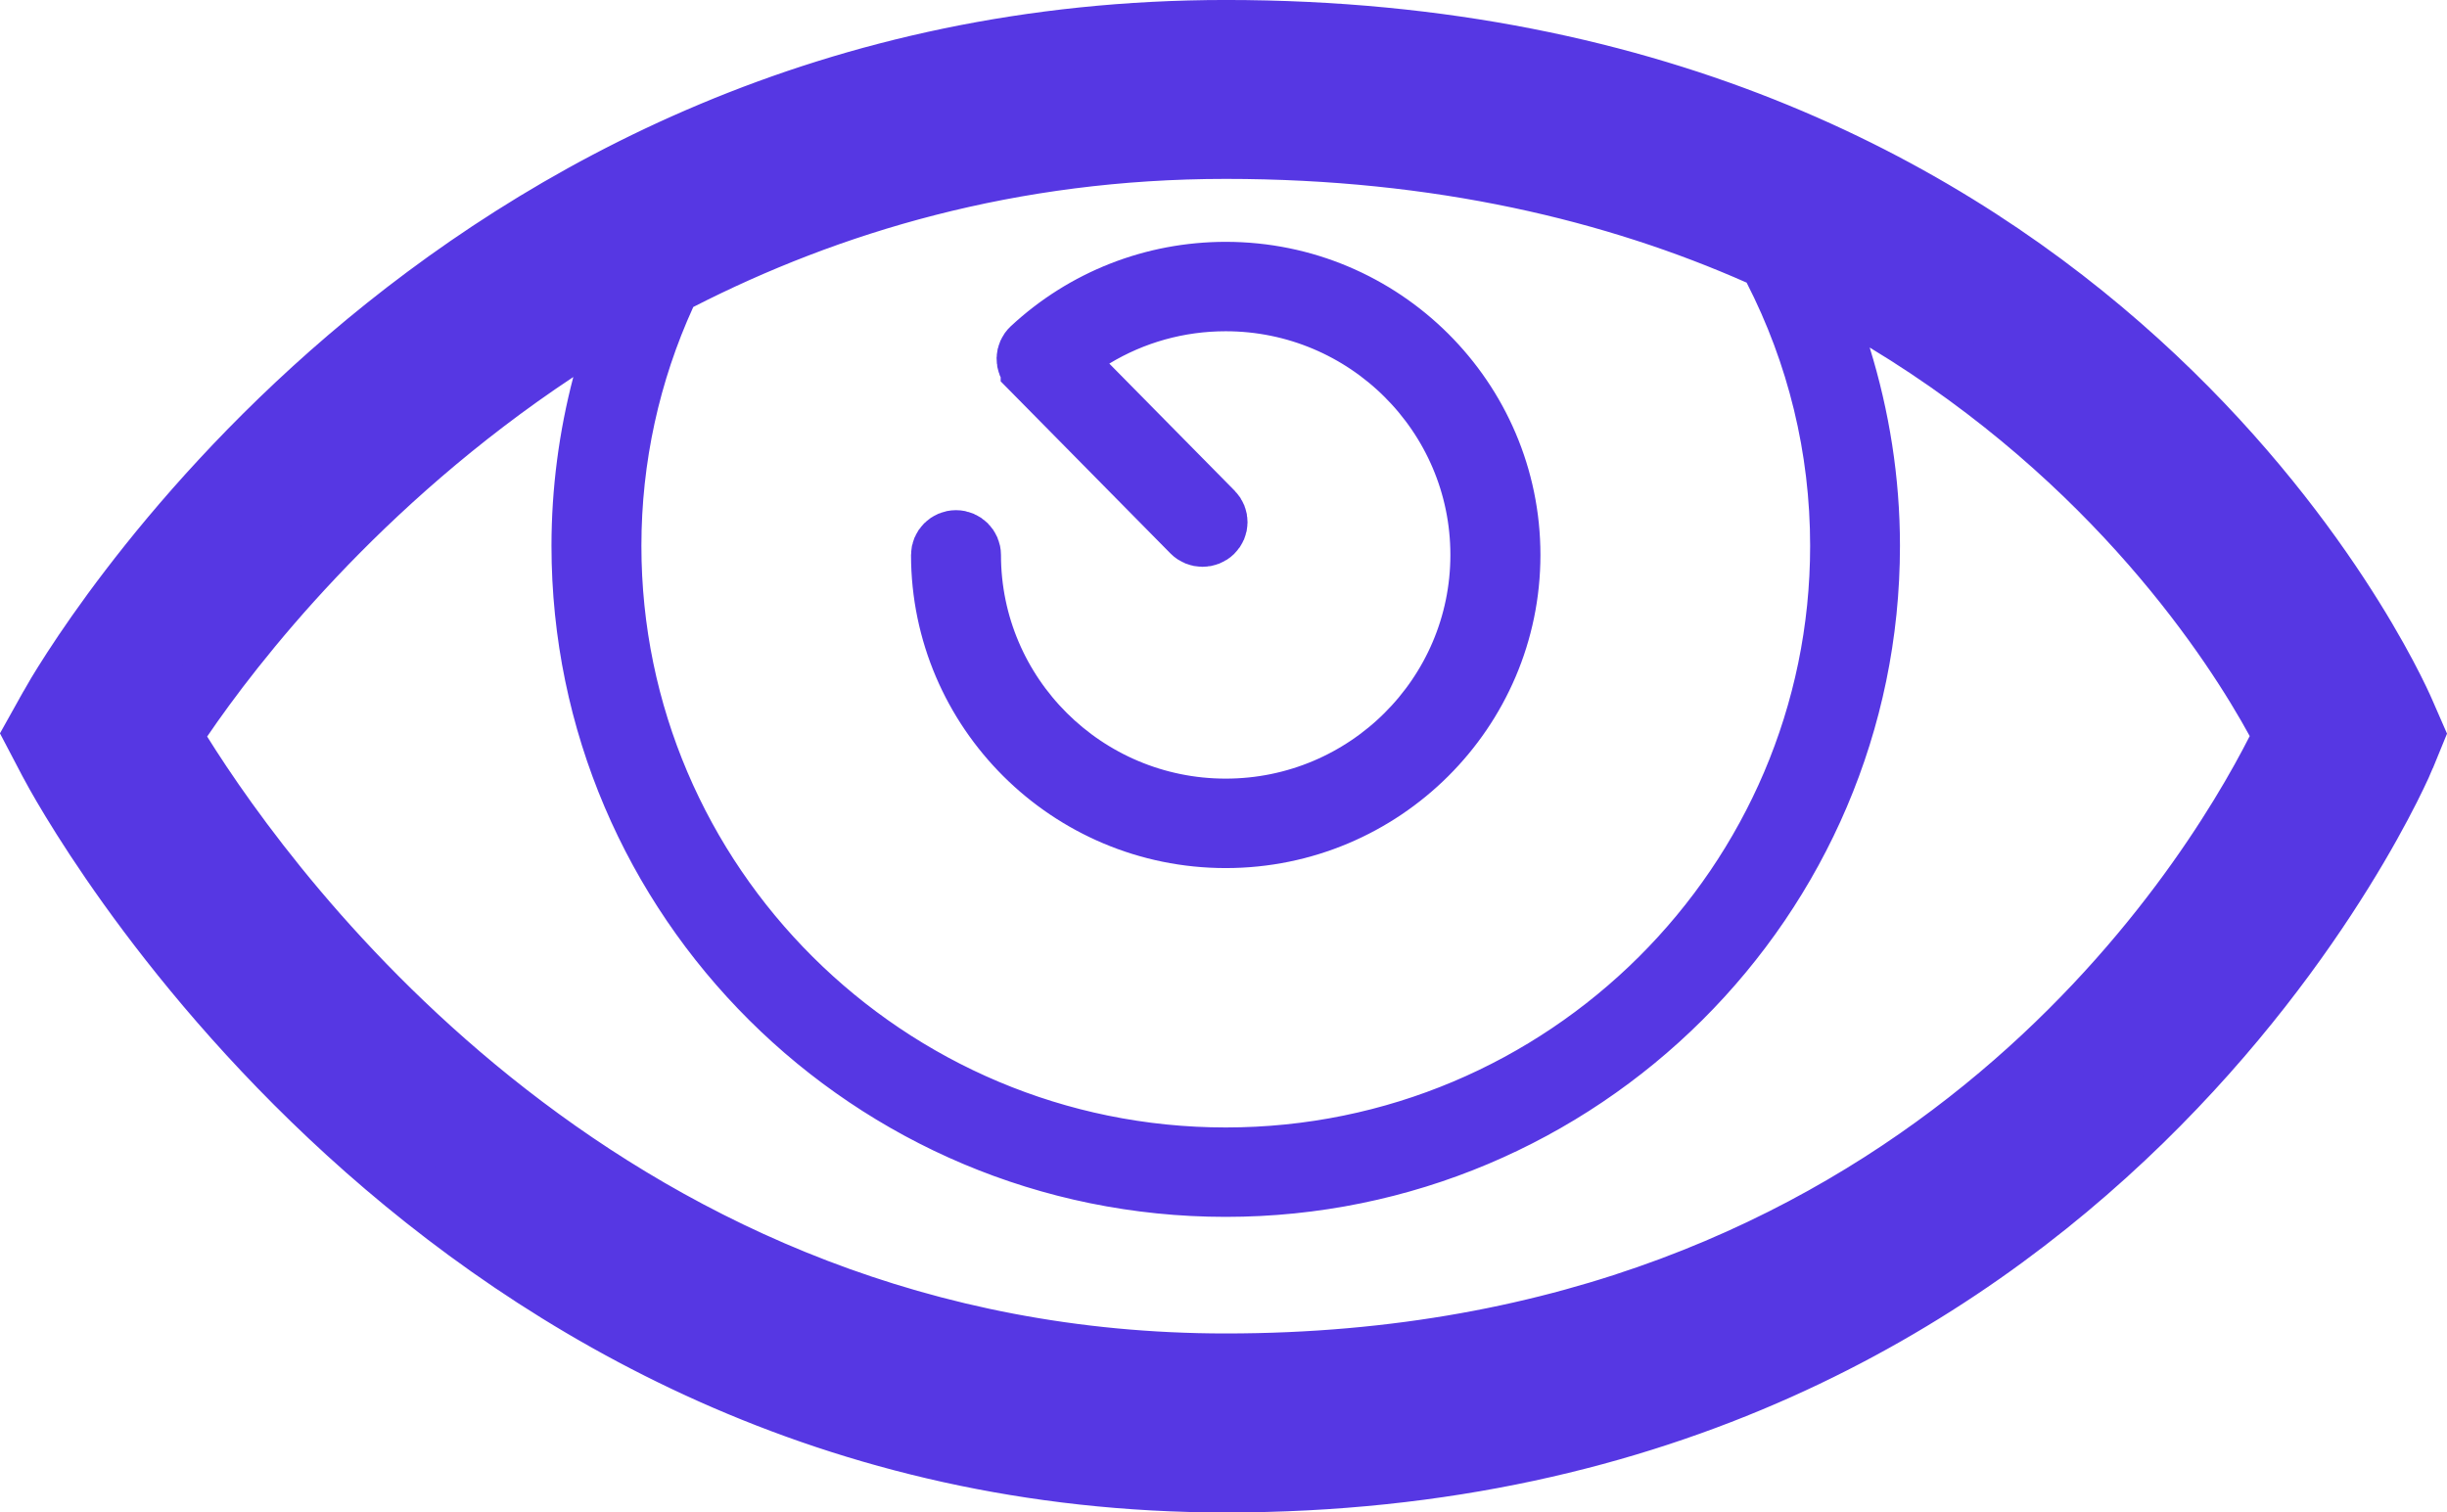
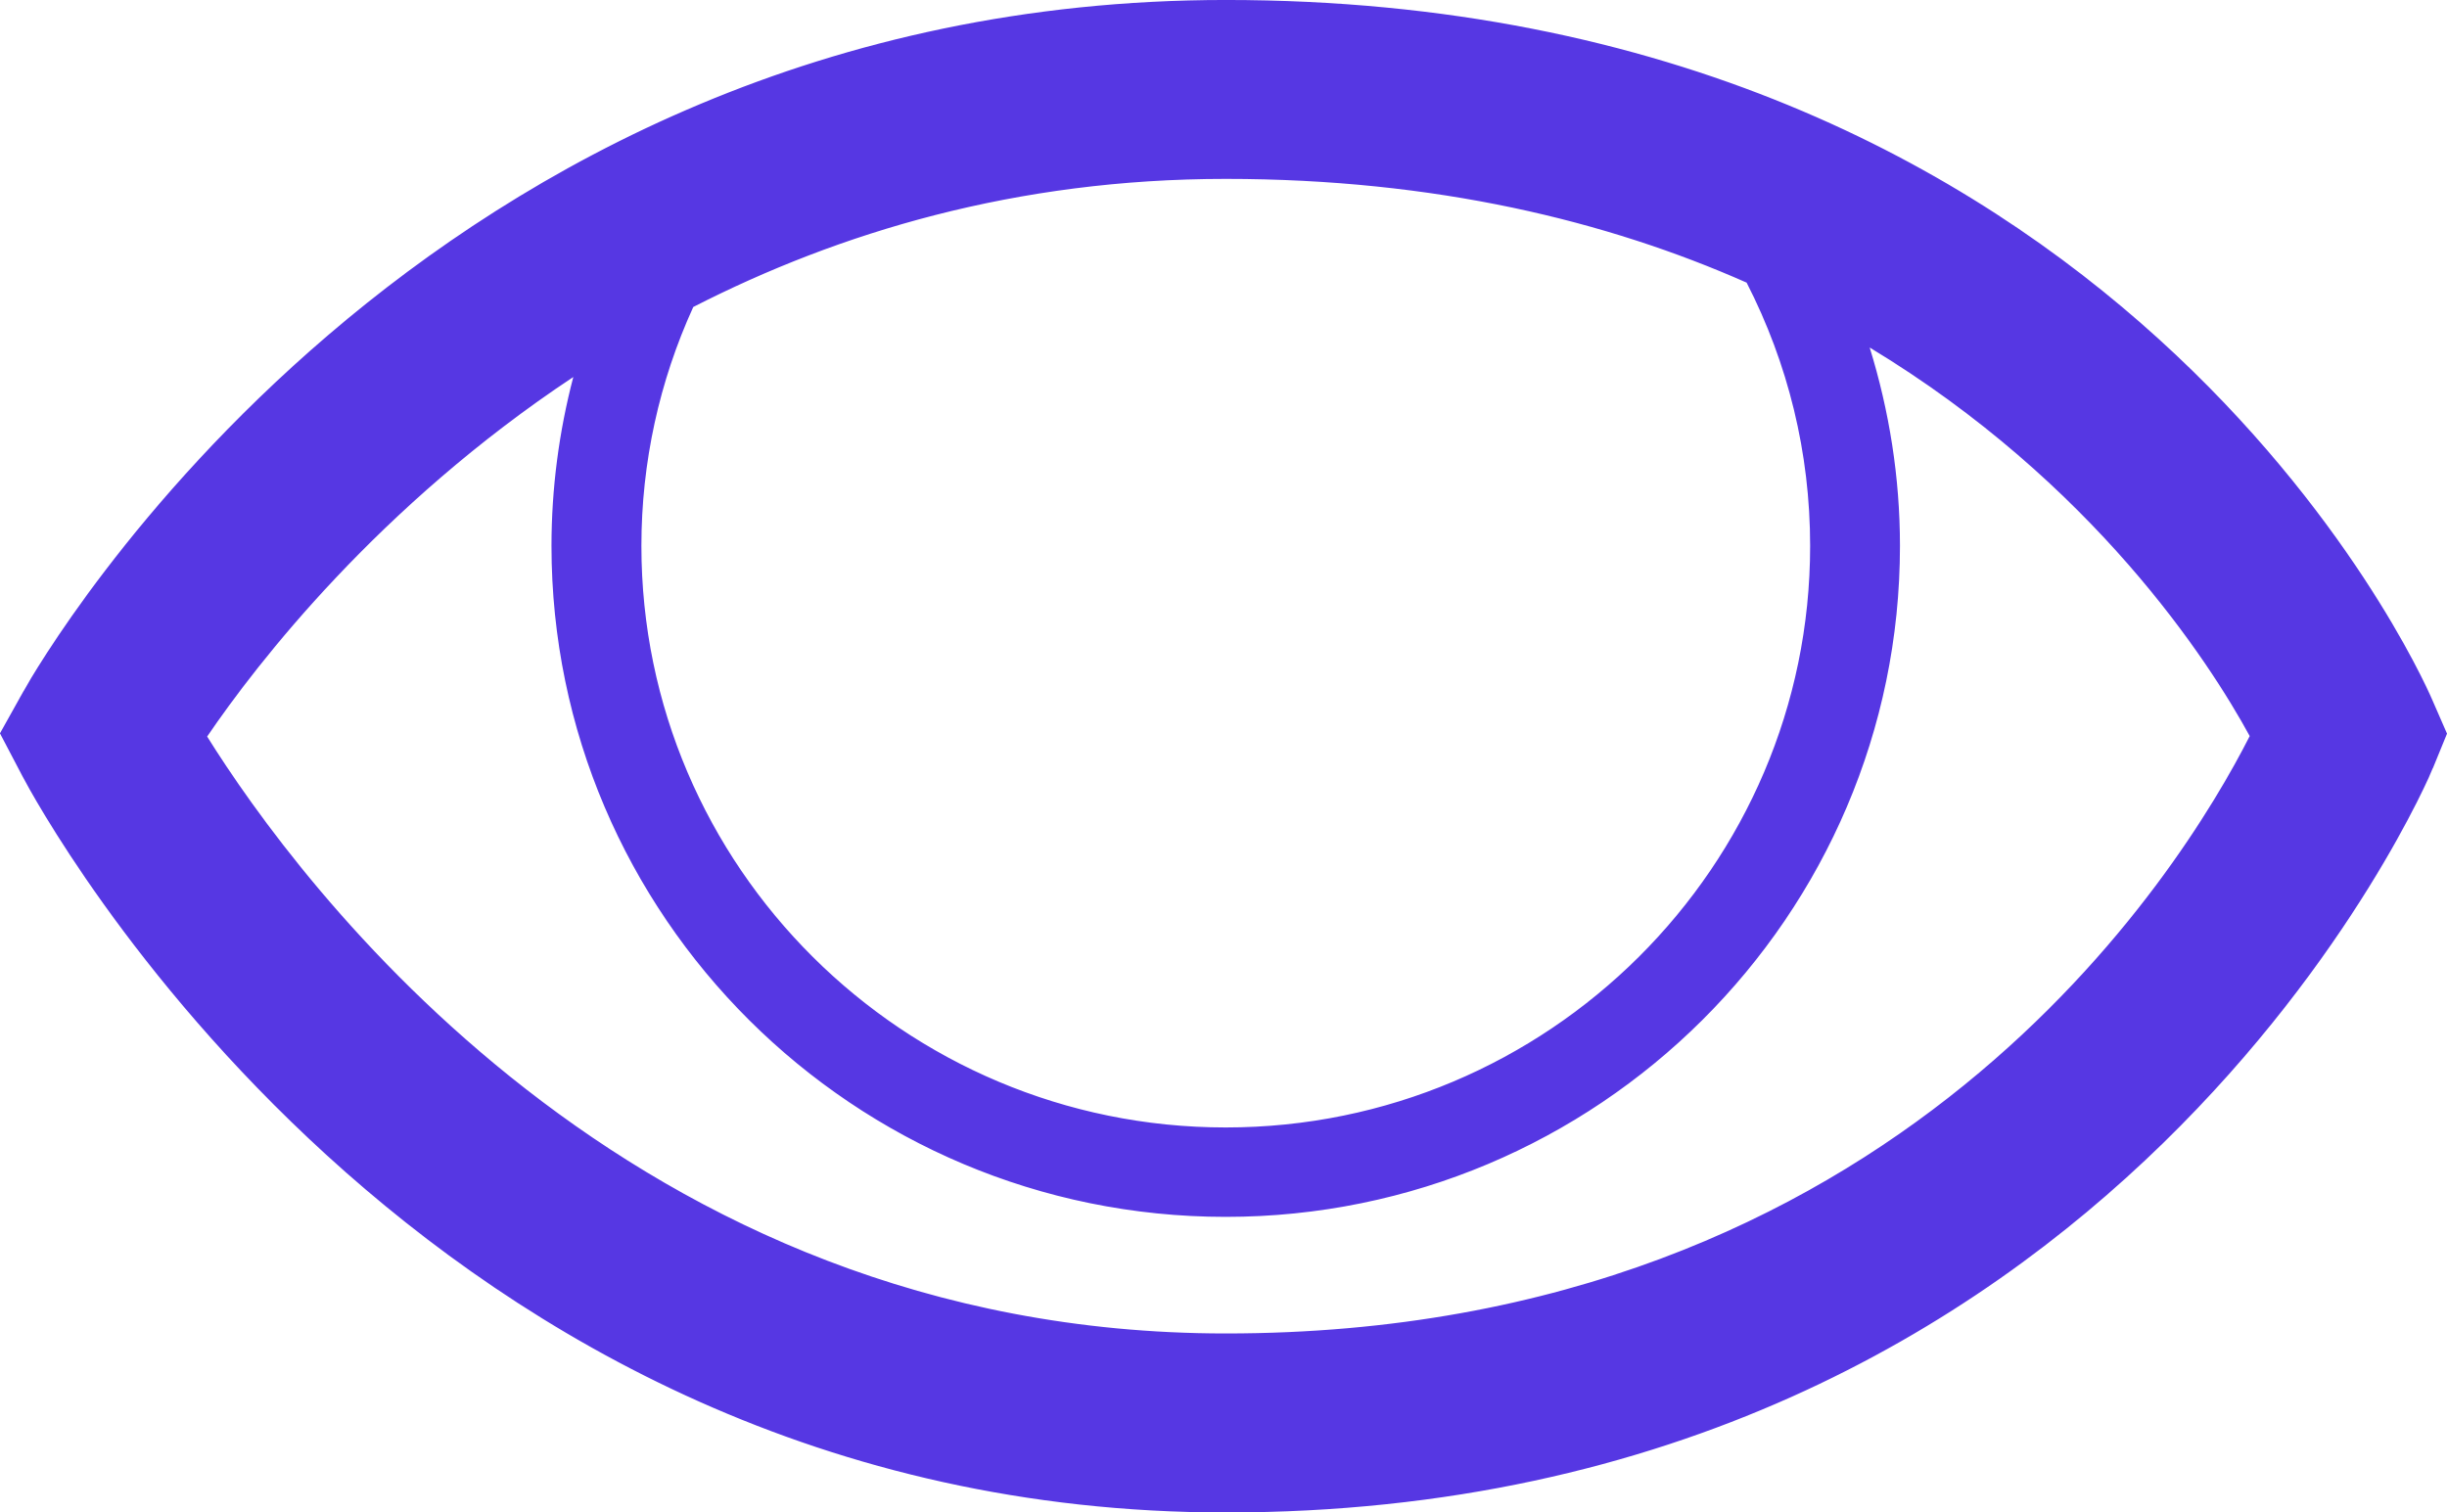
<svg xmlns="http://www.w3.org/2000/svg" width="55" height="34" viewBox="0 0 55 34" fill="none">
  <path d="M4.087 16.17L3.834 16.541L4.072 16.922C6.138 20.228 13.739 30.665 27.551 30.665C43.041 30.665 49.6 19.968 51.18 16.858L51.344 16.535L51.17 16.217C50.218 14.471 47.543 10.343 42.38 7.223L40.833 6.288L41.366 8.015C41.788 9.38 42.016 10.806 42.016 12.272C42.016 20.206 35.529 26.667 27.55 26.667C19.57 26.667 13.084 20.206 13.084 12.272C13.084 11.035 13.246 9.82 13.552 8.649L14.007 6.906L12.506 7.901C8.038 10.864 5.243 14.471 4.087 16.17ZM39.871 6.04L39.76 5.823L39.537 5.724C36.316 4.299 32.359 3.334 27.552 3.333H27.551C22.713 3.333 18.63 4.569 15.269 6.288L15.056 6.397L14.956 6.615C14.153 8.376 13.728 10.293 13.728 12.272C13.728 19.863 19.934 26.034 27.551 26.034C35.172 26.034 41.374 19.862 41.374 12.272C41.374 10.068 40.852 7.955 39.871 6.04ZM54.03 15.99L54.031 15.992L54.253 16.501L54.044 17.012C54.044 17.012 54.044 17.012 54.044 17.012C54.044 17.014 54.016 17.08 53.96 17.202C53.904 17.325 53.819 17.504 53.705 17.73C53.476 18.183 53.129 18.826 52.651 19.595C51.695 21.134 50.221 23.173 48.136 25.207C43.975 29.267 37.375 33.312 27.551 33.312C18.693 33.312 12.178 29.442 7.817 25.469C3.45 21.489 1.271 17.428 1.114 17.129L1.114 17.129L0.782 16.496L1.13 15.873C1.13 15.873 1.13 15.873 1.13 15.872C1.477 15.254 9.851 0.688 27.551 0.688C47.165 0.688 53.785 15.423 54.03 15.99Z" fill="#5637E3" stroke="#5637E3" stroke-width="1.377" />
-   <path d="M23.189 7.837L23.19 7.836C24.378 6.732 25.924 6.125 27.551 6.125C31.074 6.125 33.935 8.978 33.935 12.475C33.935 15.972 31.074 18.826 27.551 18.826C24.029 18.826 21.168 15.972 21.165 12.475C21.165 12.303 21.307 12.157 21.488 12.157C21.667 12.157 21.81 12.303 21.81 12.475C21.81 15.63 24.386 18.192 27.549 18.192C30.713 18.192 33.288 15.629 33.288 12.475C33.288 9.319 30.711 6.758 27.549 6.758C26.491 6.758 25.467 7.045 24.577 7.585L23.831 8.036L24.443 8.657L27.261 11.515C27.261 11.515 27.261 11.515 27.261 11.515C27.385 11.641 27.382 11.84 27.257 11.961C27.129 12.086 26.923 12.084 26.798 11.958C26.798 11.958 26.798 11.958 26.798 11.958L23.18 8.29C23.18 8.29 23.18 8.289 23.18 8.289C23.119 8.227 23.086 8.143 23.088 8.059C23.09 7.977 23.126 7.895 23.189 7.837Z" fill="#5637E3" stroke="#5637E3" stroke-width="1.377" />
</svg>